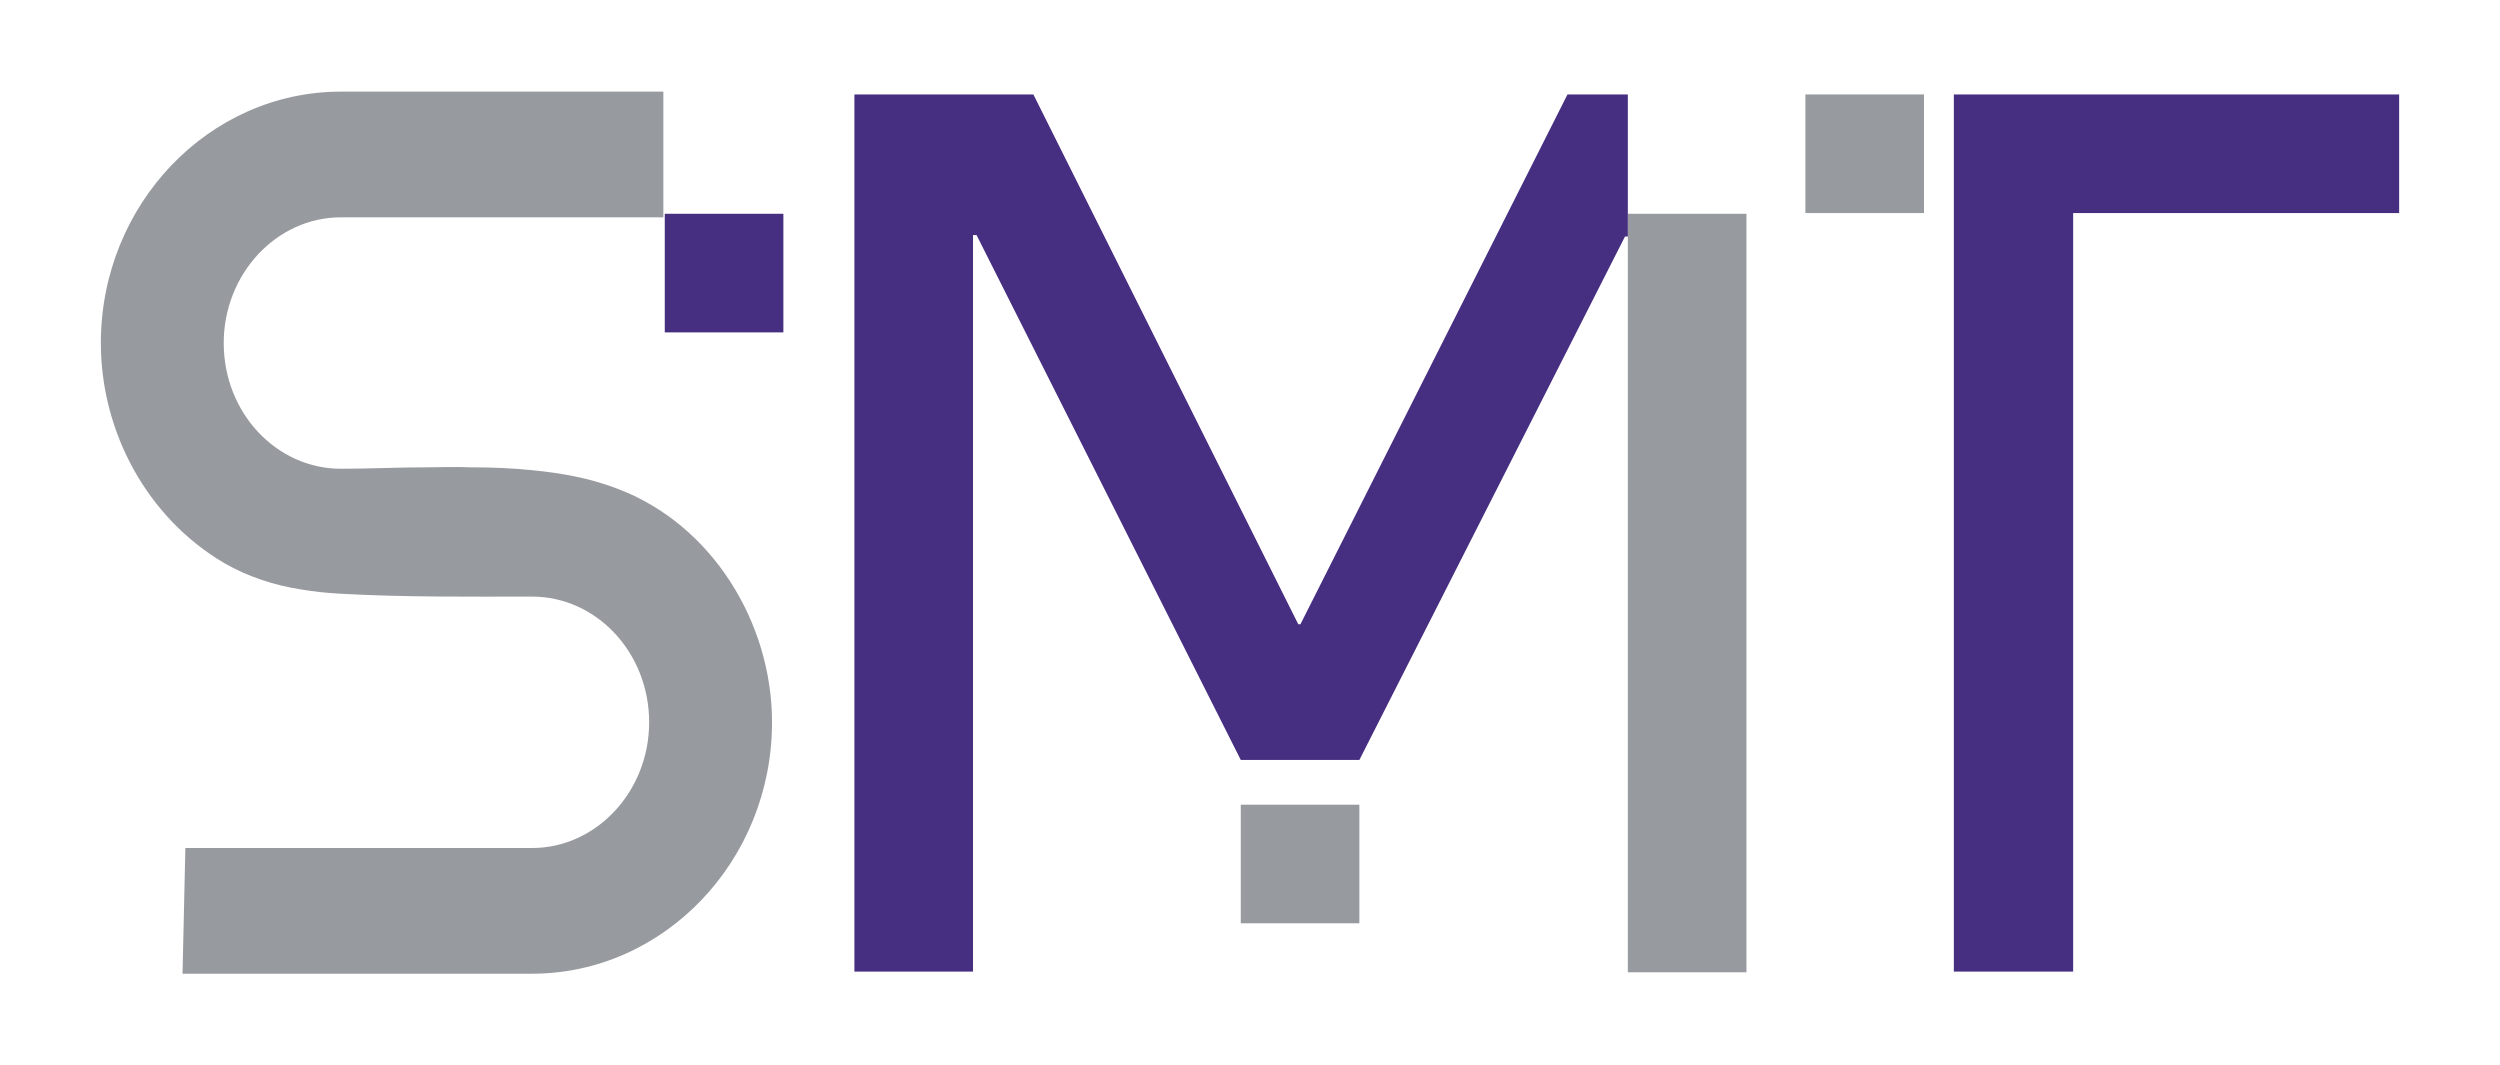
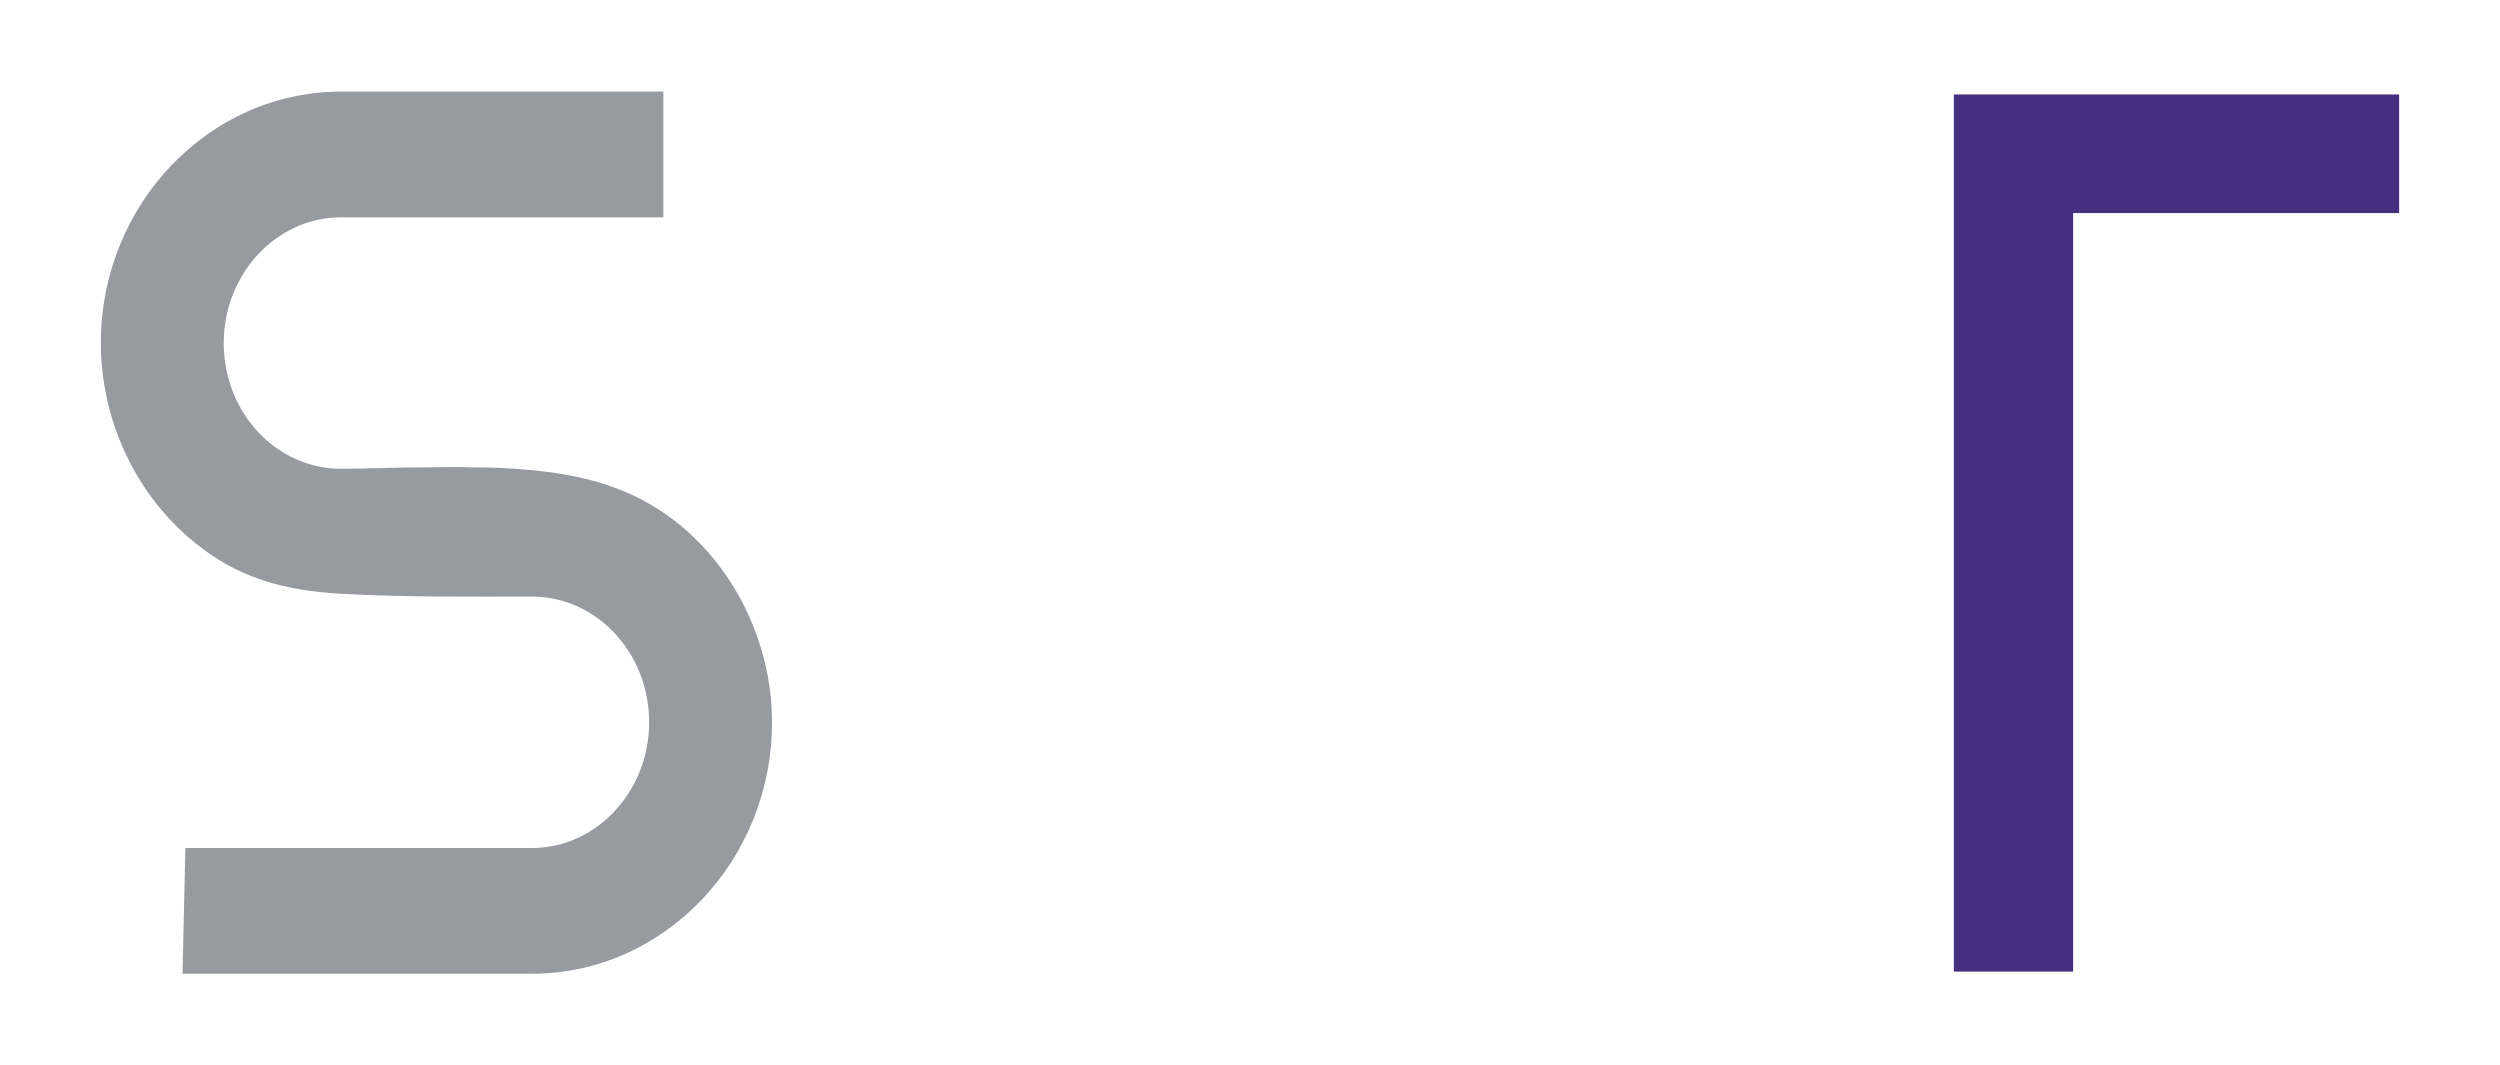
<svg xmlns="http://www.w3.org/2000/svg" version="1.1" id="Layer_1" x="0px" y="0px" viewBox="0 0 352 150" style="enable-background:new 0 0 352 150;" xml:space="preserve">
  <style type="text/css">
	.st0{fill:#979A9F;}
	.st1{fill:#462E80;}
</style>
  <g>
-     <rect x="174.7" y="113.3" class="st0" width="16.7" height="16.7" />
-     <rect x="254.2" y="13.3" class="st0" width="16.7" height="16.7" />
-     <rect x="229.2" y="30.1" class="st0" width="16.7" height="106.8" />
    <polygon class="st1" points="275.1,13.3 275.1,136.8 291.9,136.8 291.9,30 337.8,30 337.8,13.3  " />
-     <rect x="93.6" y="30.1" class="st1" width="16.7" height="16.7" />
-     <polygon class="st1" points="220.7,13.3 183.1,87.9 182.8,87.9 145.5,13.3 137,13.3 137,13.3 120.3,13.3 120.3,136.8 137,136.8    137,33.1 137.5,33.1 174.7,107 191.4,107 228.8,33.3 229.2,33.3 229.2,13.3  " />
    <path class="st0" d="M74.9,66.2c-2.9-0.3-5.8-0.4-8.7-0.4c-2.1-0.1-4.1,0-6.2,0C56,65.8,52,66,48,66c-9.1,0-16.5-7.9-16.5-17.7   c0-9.7,7.4-17.7,16.5-17.7h45.4V12.9H48c-18.6,0-33.8,15.9-33.8,35.4c0,12.5,6.5,24.6,17.4,31c3.3,1.9,7,3.1,10.8,3.7   c1.8,0.3,3.7,0.5,5.6,0.6c9,0.5,17.9,0.4,26.9,0.4c9.1,0,16.5,7.9,16.5,17.7c0,9.7-7.4,17.7-16.5,17.7H26.1l-0.4,17.7h49.2   c18.6,0,33.8-15.9,33.8-35.4c0-14.1-8.5-27.9-21.8-32.9C83,67.3,79,66.6,74.9,66.2z" />
  </g>
</svg>